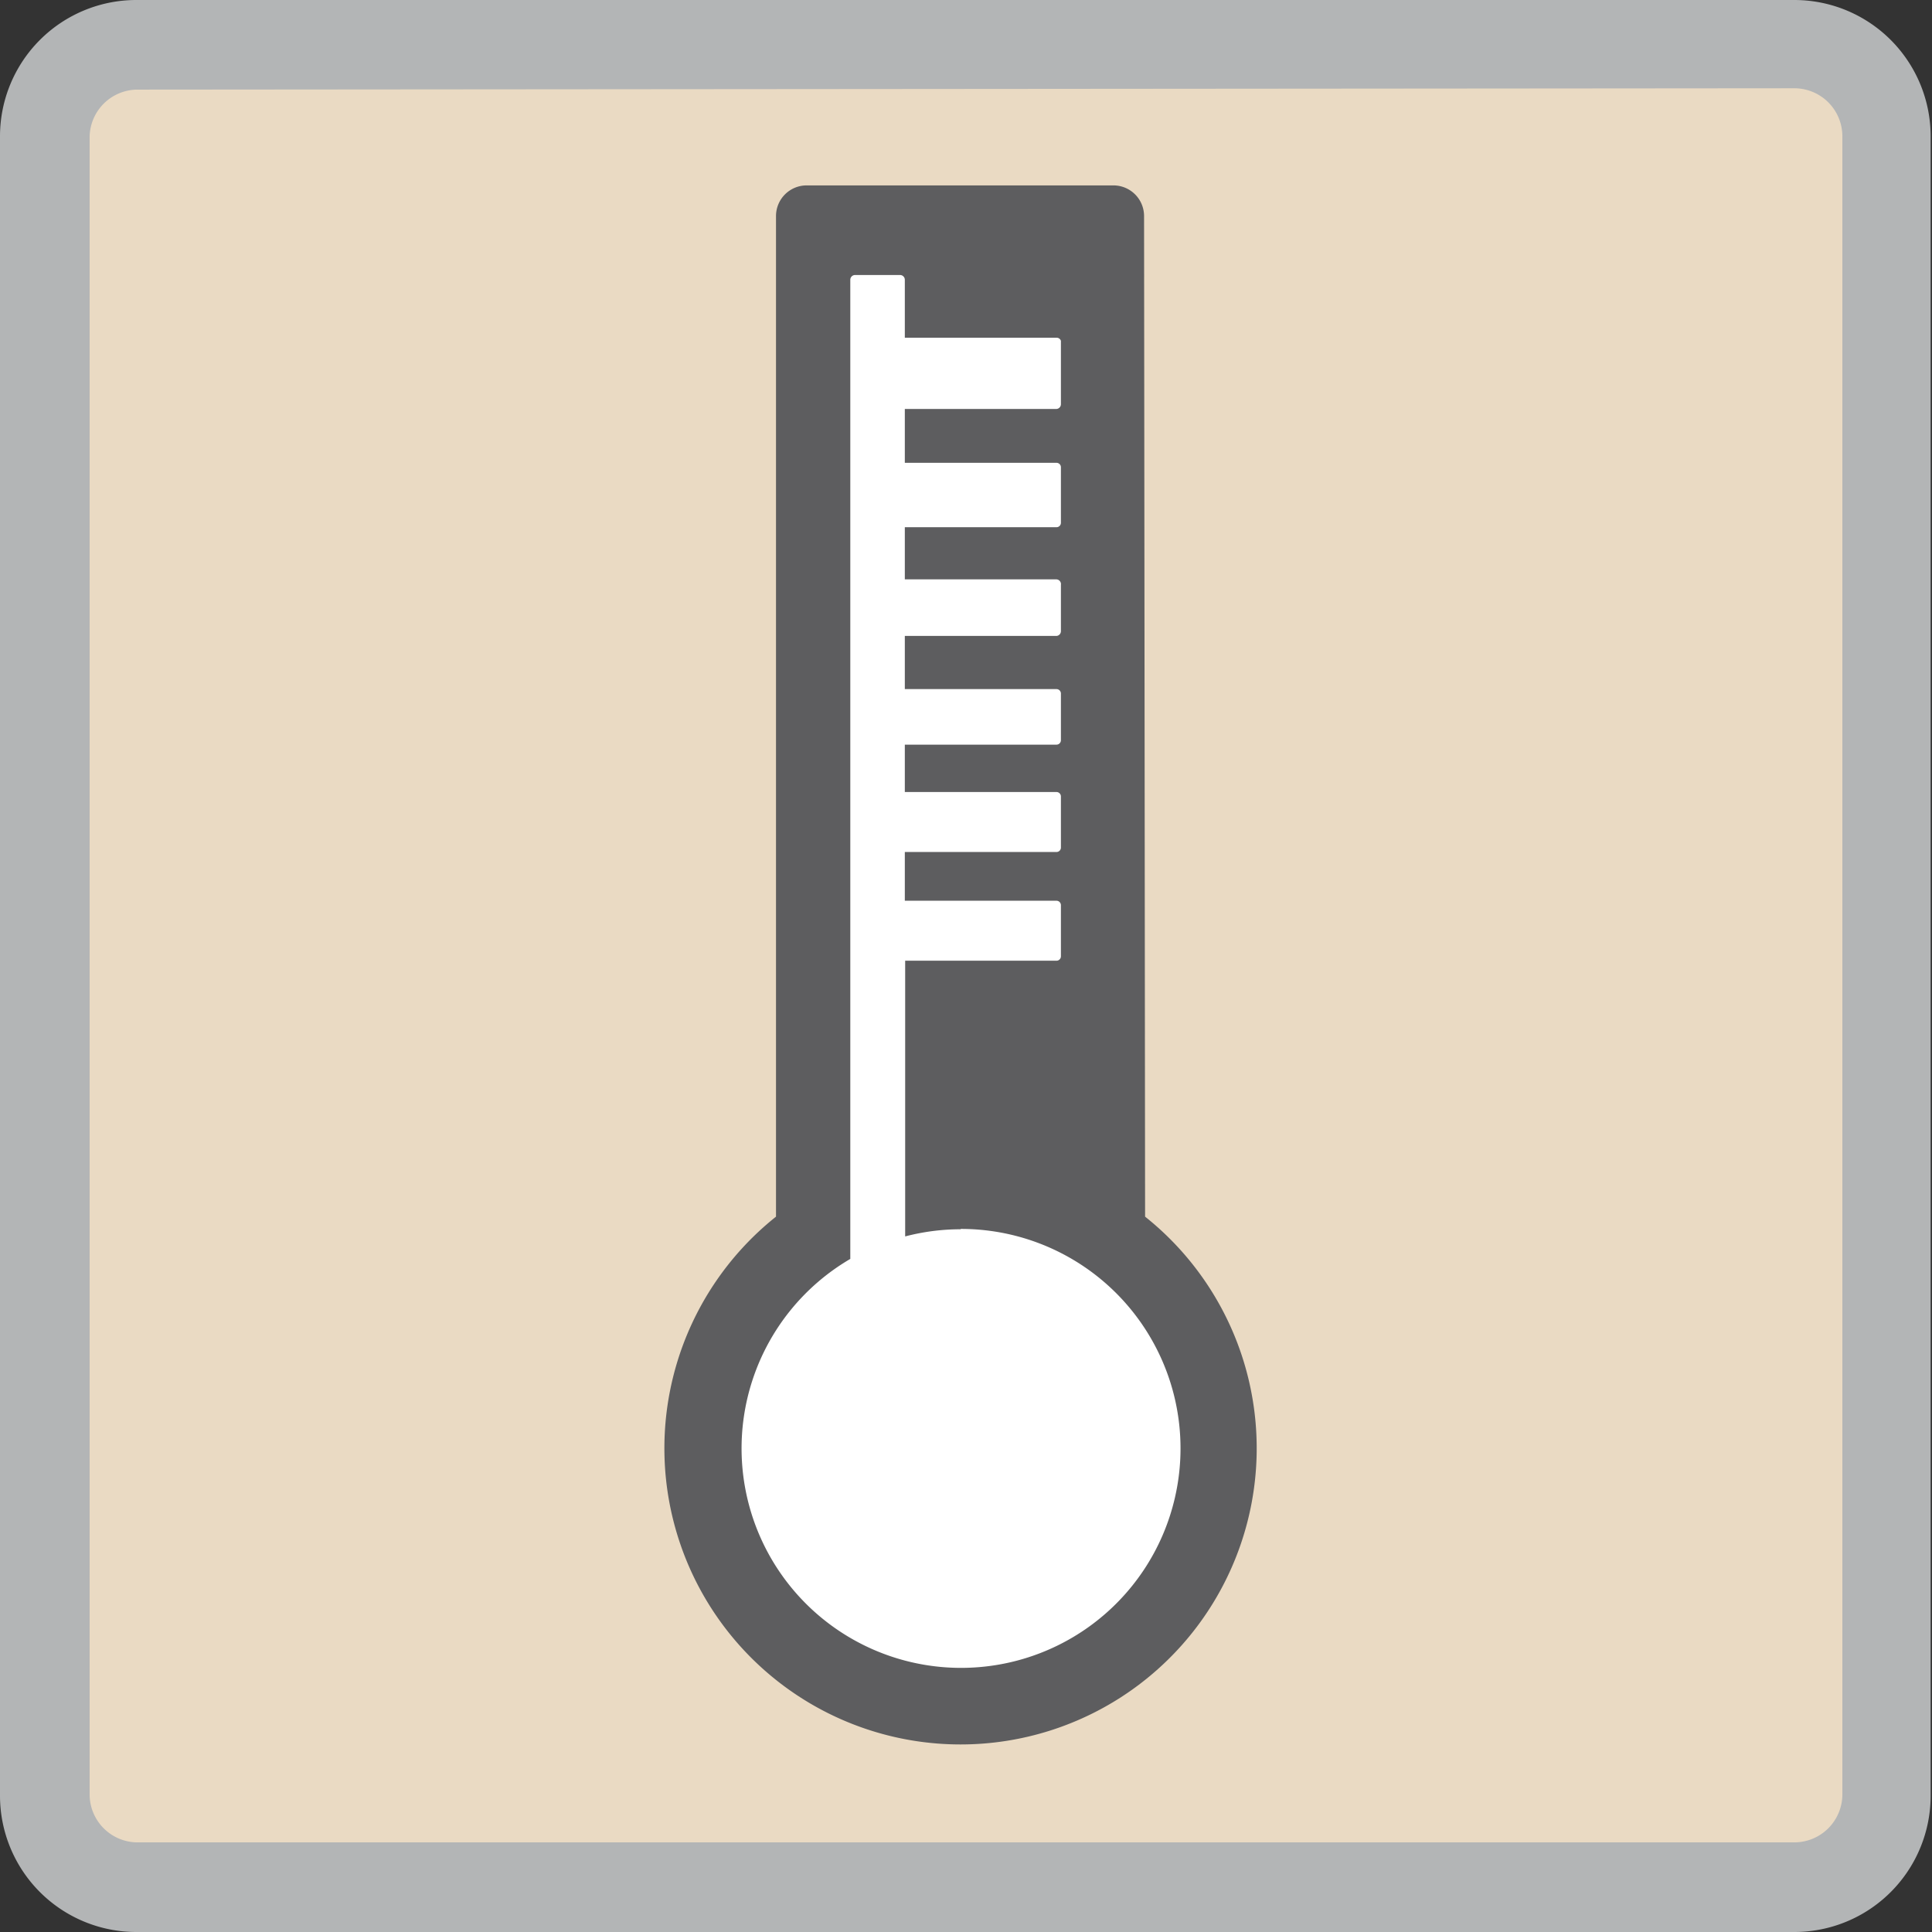
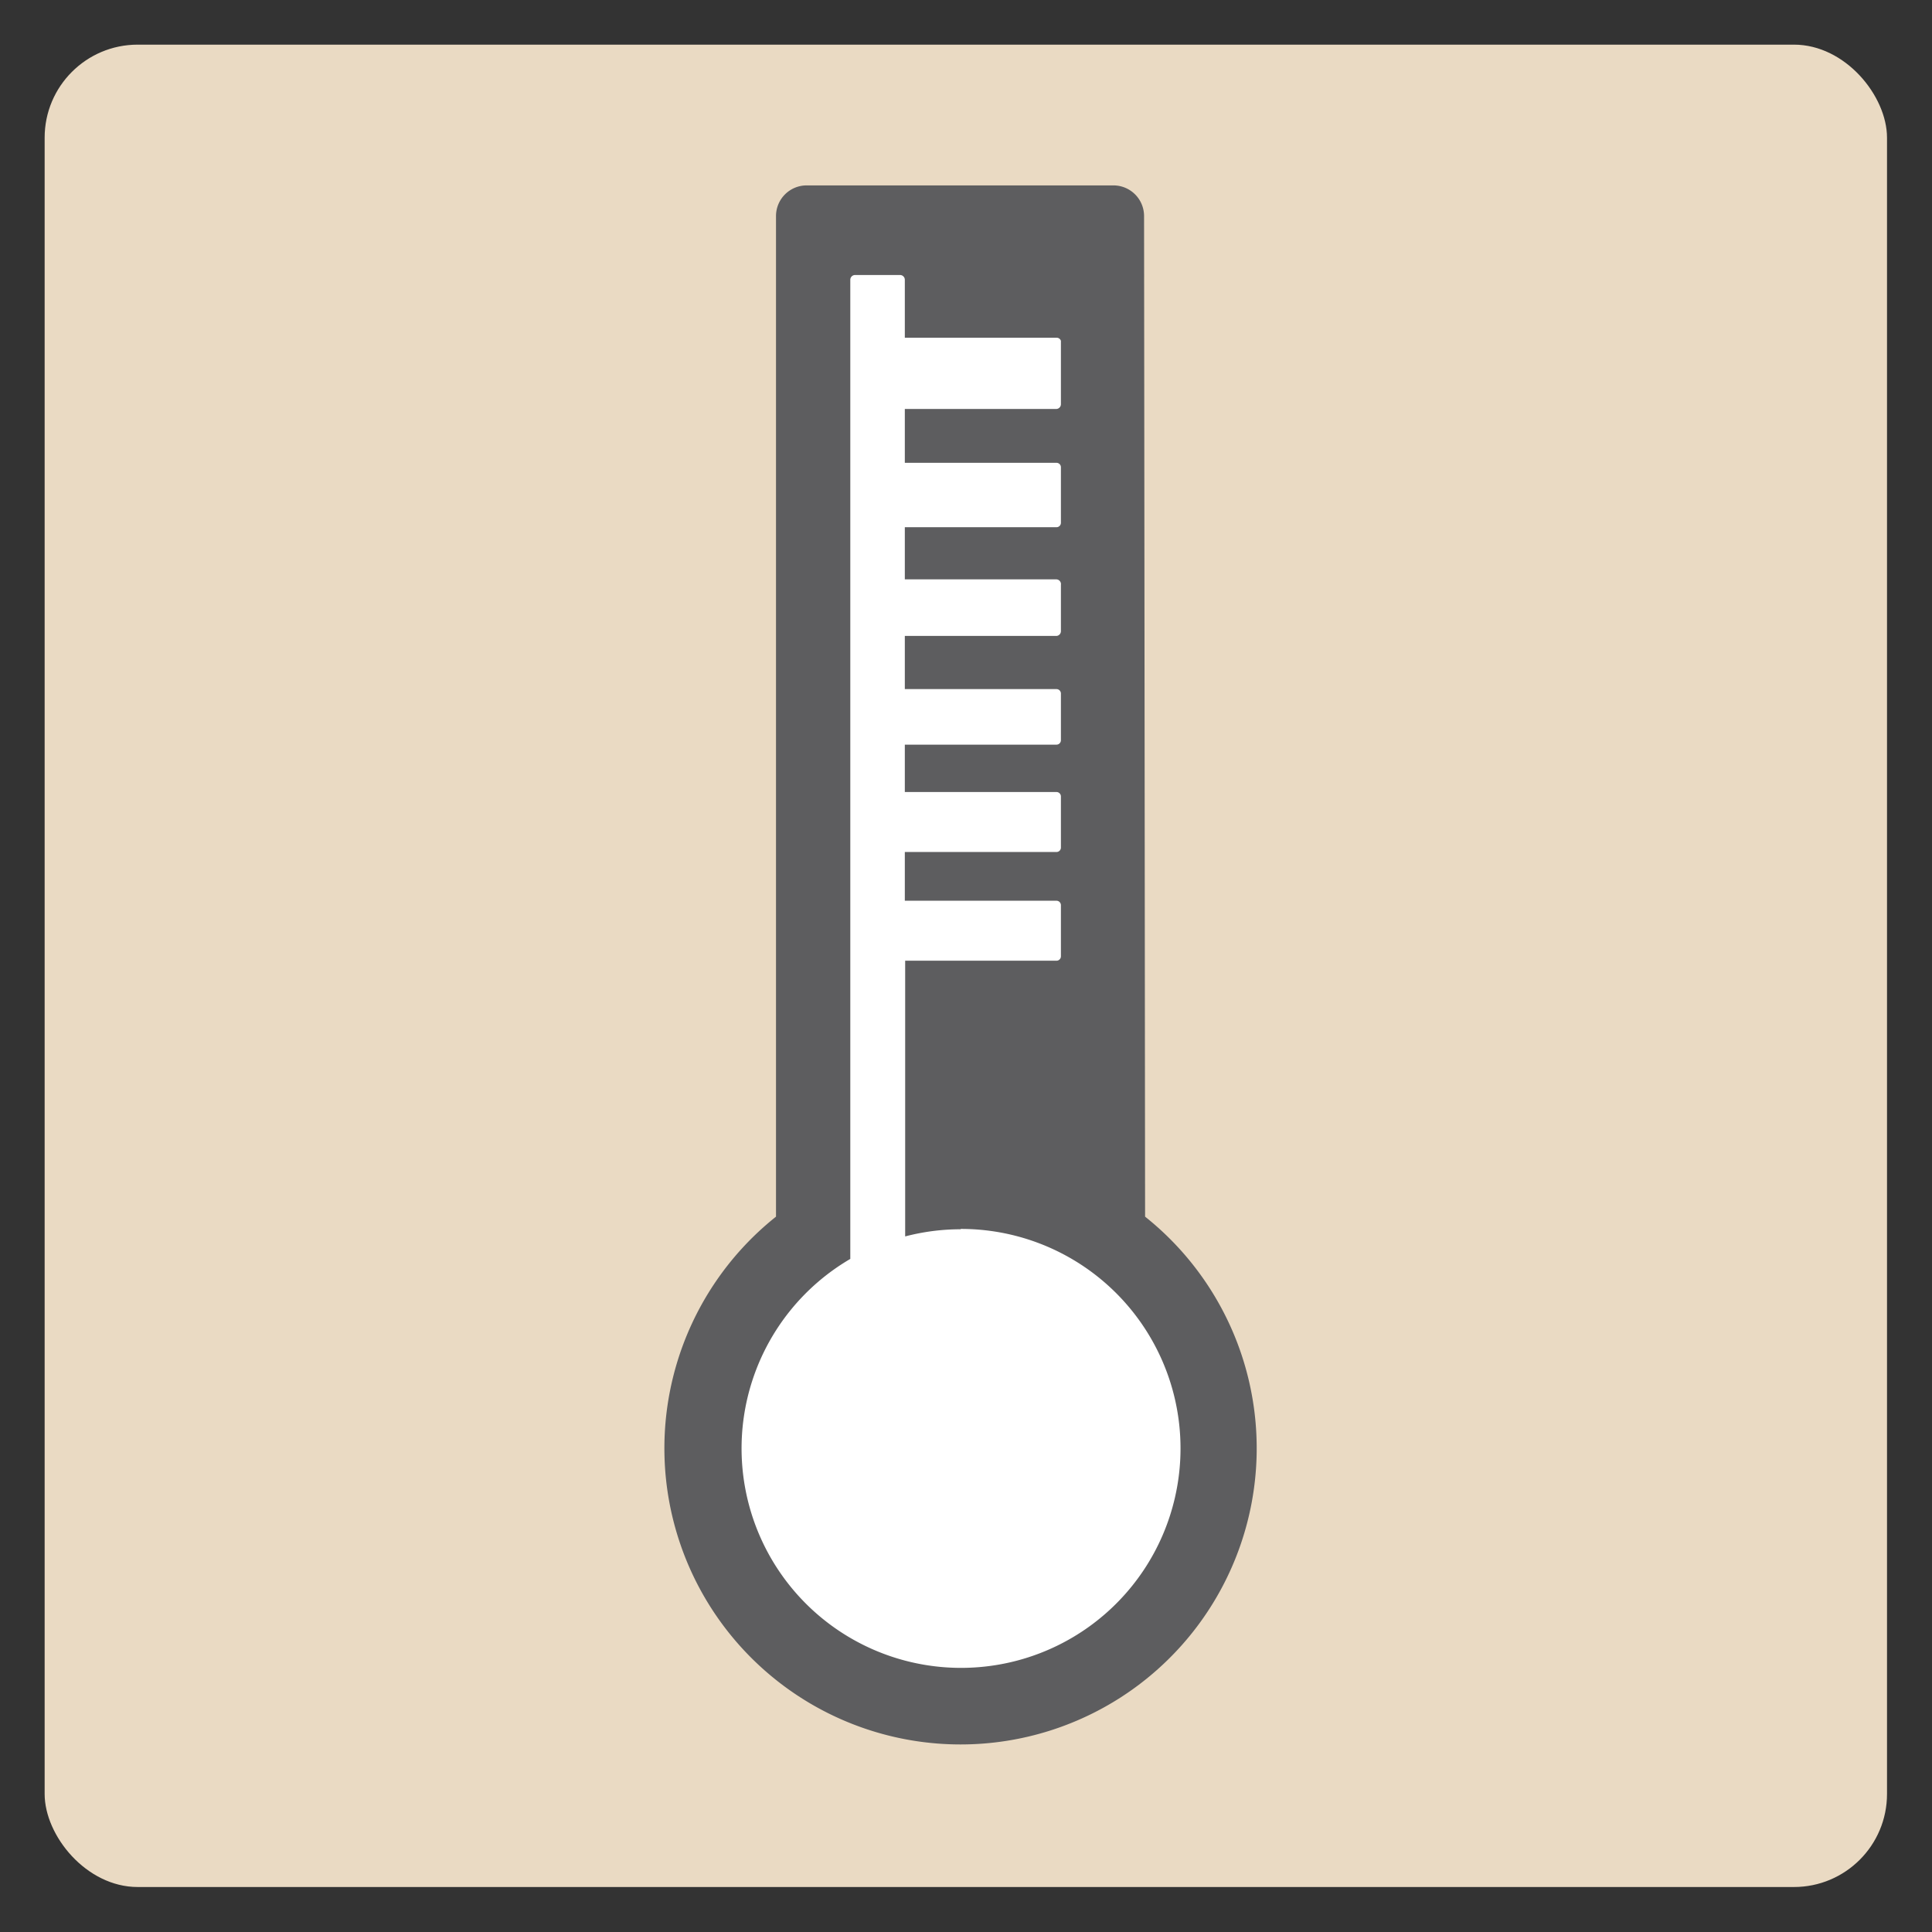
<svg xmlns="http://www.w3.org/2000/svg" id="Ebene_1" data-name="Ebene 1" viewBox="0 0 56.69 56.69">
  <rect x="0" y="0" width="56.69" height="56.69" fill="#333333" stroke="none" />
  <defs>
    <style>.cls-1{fill:none;}.cls-2{clip-path:url(#clip-path);}.cls-3{fill:#eadac3;}.cls-4{fill:#b3b5b6;}.cls-5{fill:#fff;}.cls-6{fill:#5d5d5f;}</style>
    <clipPath id="clip-path">
      <rect class="cls-1" width="56.69" height="56.69" />
    </clipPath>
  </defs>
  <title>Unbenannt-1</title>
  <g class="cls-2">
    <rect class="cls-3" x="1.31" y="1.31" width="54.06" height="54.06" rx="2.73" ry="2.73" />
-     <path class="cls-4" d="M52.65,56.69H4a4,4,0,0,1-4-4V4A4,4,0,0,1,4,0H52.65a4,4,0,0,1,4,4V52.66A4,4,0,0,1,52.65,56.69ZM4,2.63A1.41,1.41,0,0,0,2.63,4V52.66A1.41,1.41,0,0,0,4,54.06H52.65a1.41,1.41,0,0,0,1.41-1.41V4a1.41,1.41,0,0,0-1.41-1.41Z" />
    <path class="cls-5" d="M23.84,6.67V36.31l-2,2.71a32.38,32.38,0,0,0-1.16,3.34c0,.39.85,3.8.85,3.8a14.81,14.81,0,0,0,1.86,1.45c.62.33,2.71,1.71,3.26,2a7.75,7.75,0,0,0,3.8.09c1.36-.35,4.73-4.19,4.73-4.19L35.7,40l-3.72-4L32.14,25,32,7.91Z" />
    <path class="cls-6" d="M28.19,36.07a6.42,6.42,0,0,0-1.63.21V28.19H31a.13.13,0,0,0,.13-.13v-1.5a.13.13,0,0,0-.13-.13H26.55V25H31a.13.13,0,0,0,.13-.13V23.37a.13.13,0,0,0-.13-.13H26.55V21.85H31a.13.13,0,0,0,.13-.13V20.35a.13.13,0,0,0-.13-.13H26.55V18.66H31a.14.14,0,0,0,.13-.14V17.16A.14.14,0,0,0,31,17H26.55V15.47H31a.13.13,0,0,0,.13-.13V13.71a.13.13,0,0,0-.13-.13H26.55V12H31a.14.14,0,0,0,.13-.14V10A.13.13,0,0,0,31,9.91H26.55V8.21a.14.14,0,0,0-.13-.14H25.08a.14.14,0,0,0-.13.14V36.94a6.44,6.44,0,1,0,3.24-.88m5.41-.36a8.69,8.69,0,1,1-10.83,0V6.34a.9.9,0,0,1,.9-.9h9a.9.9,0,0,1,.9.9Z" />
  </g>
</svg>